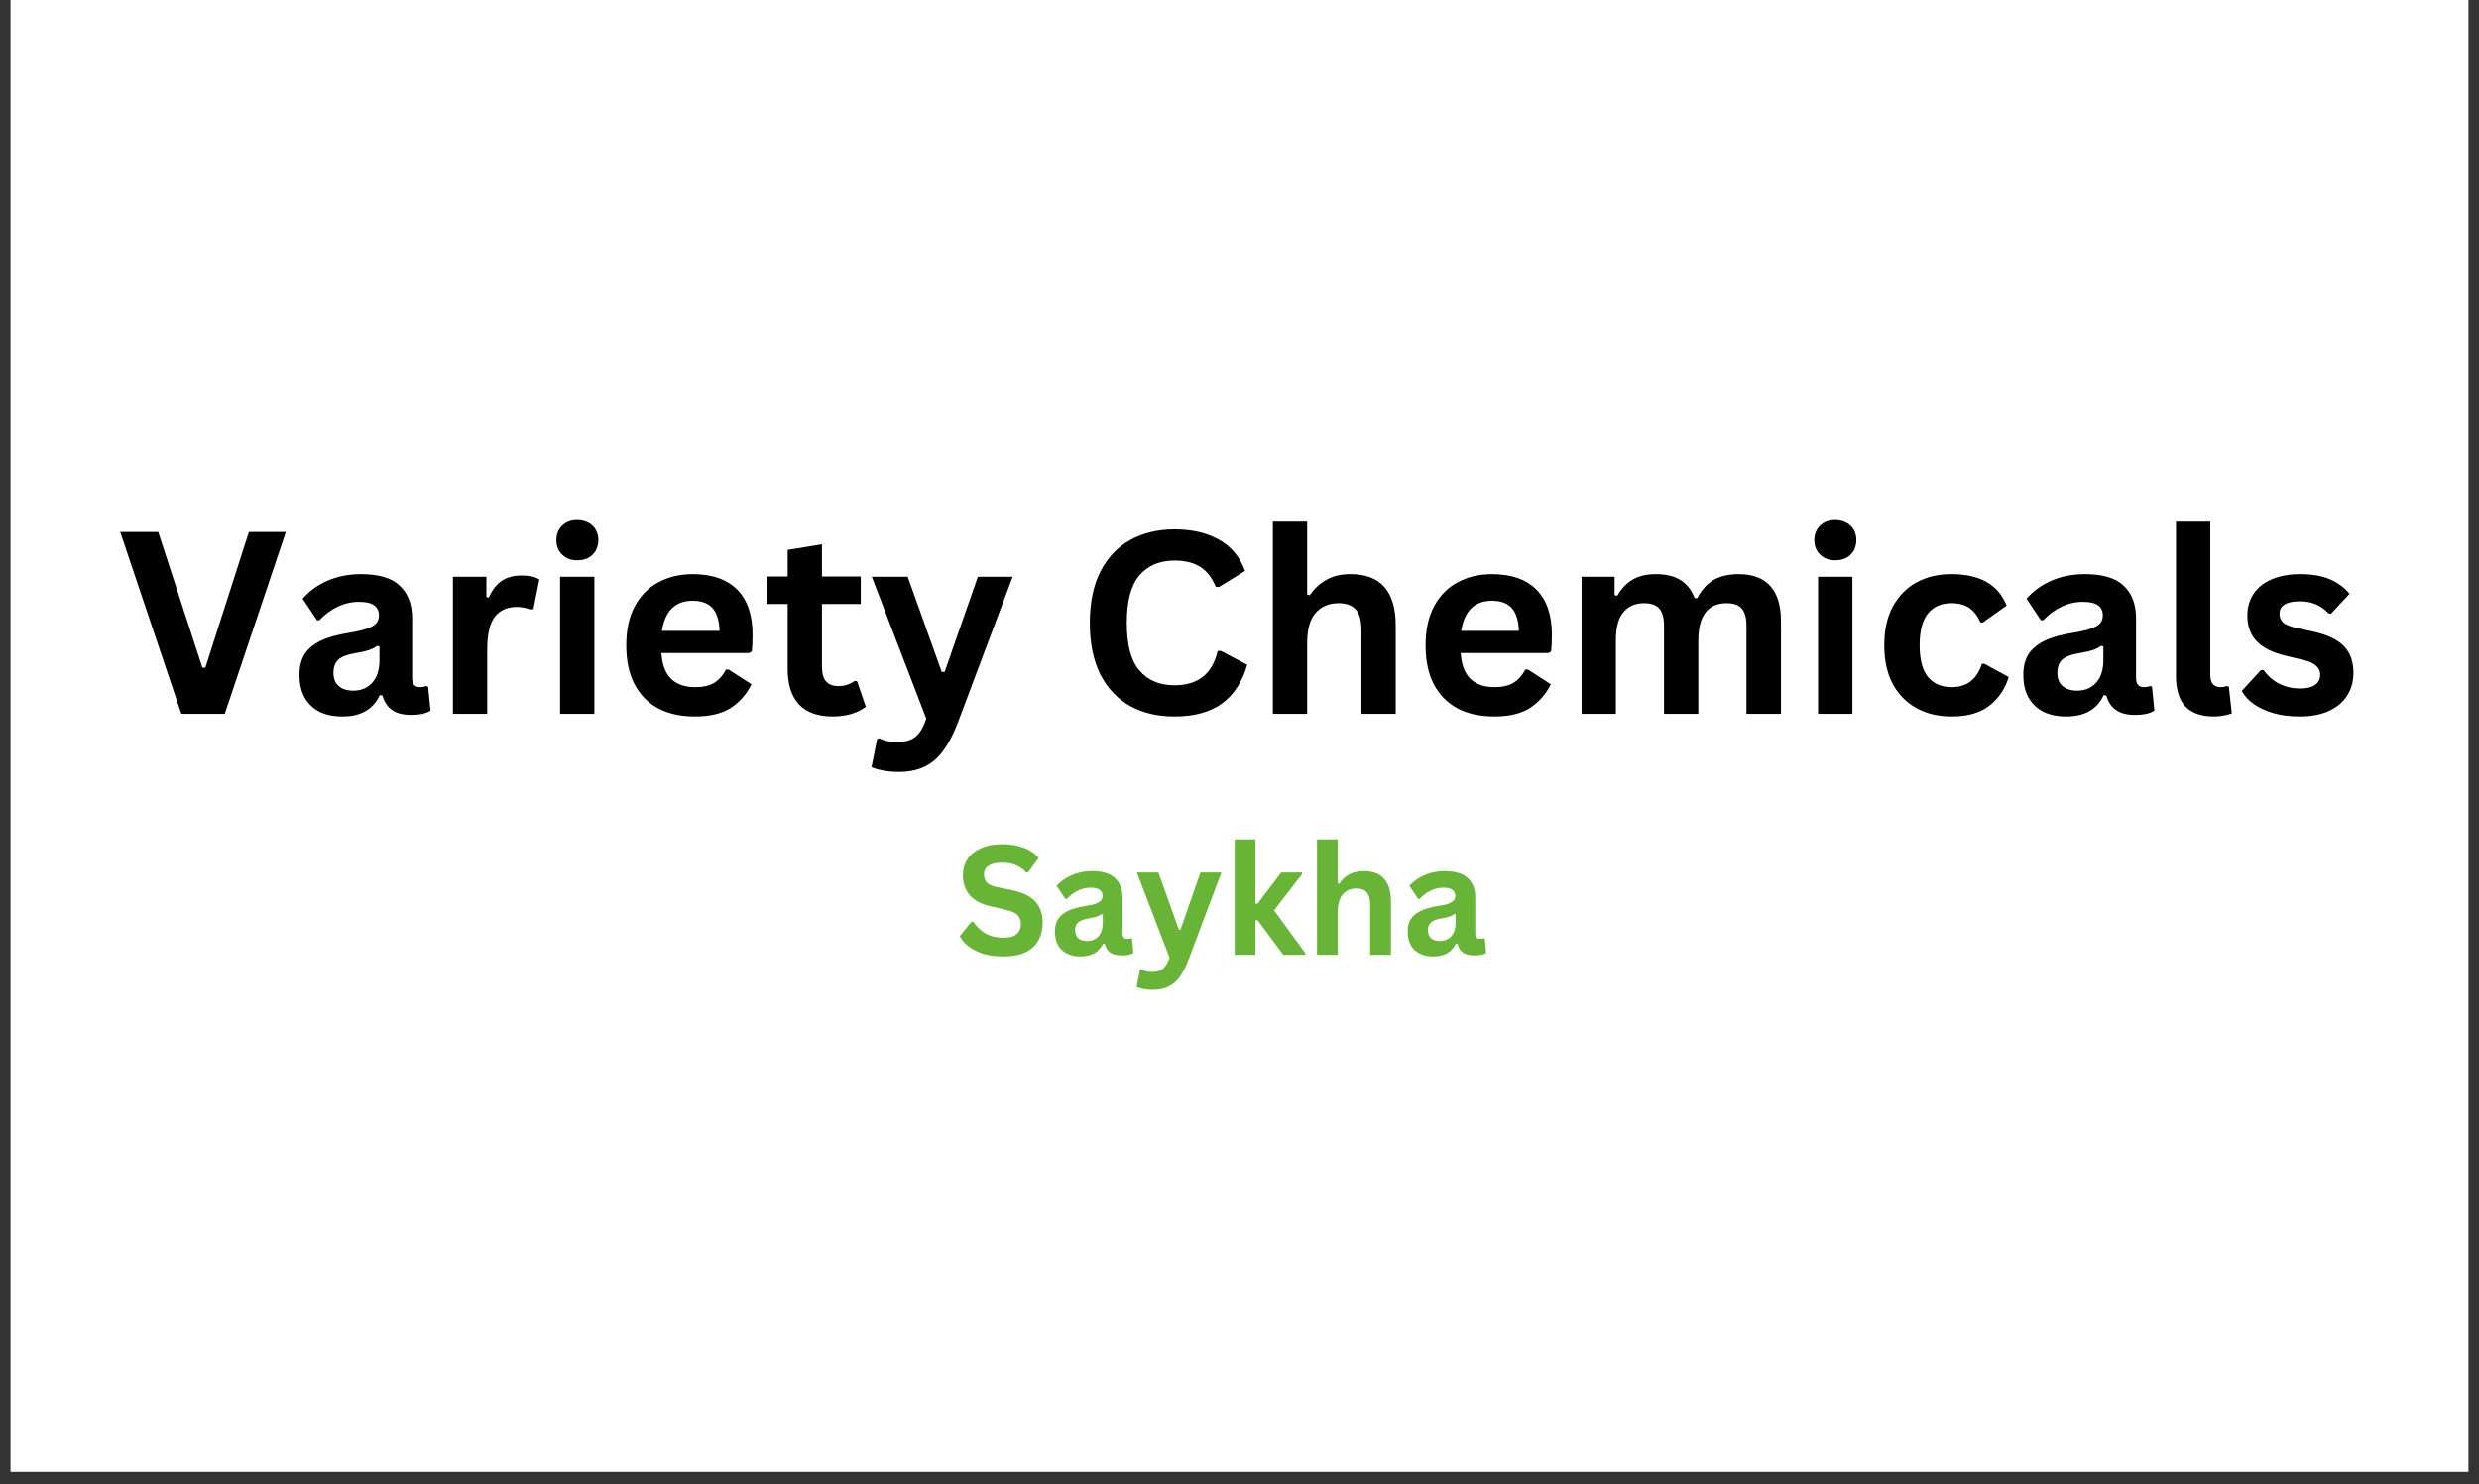
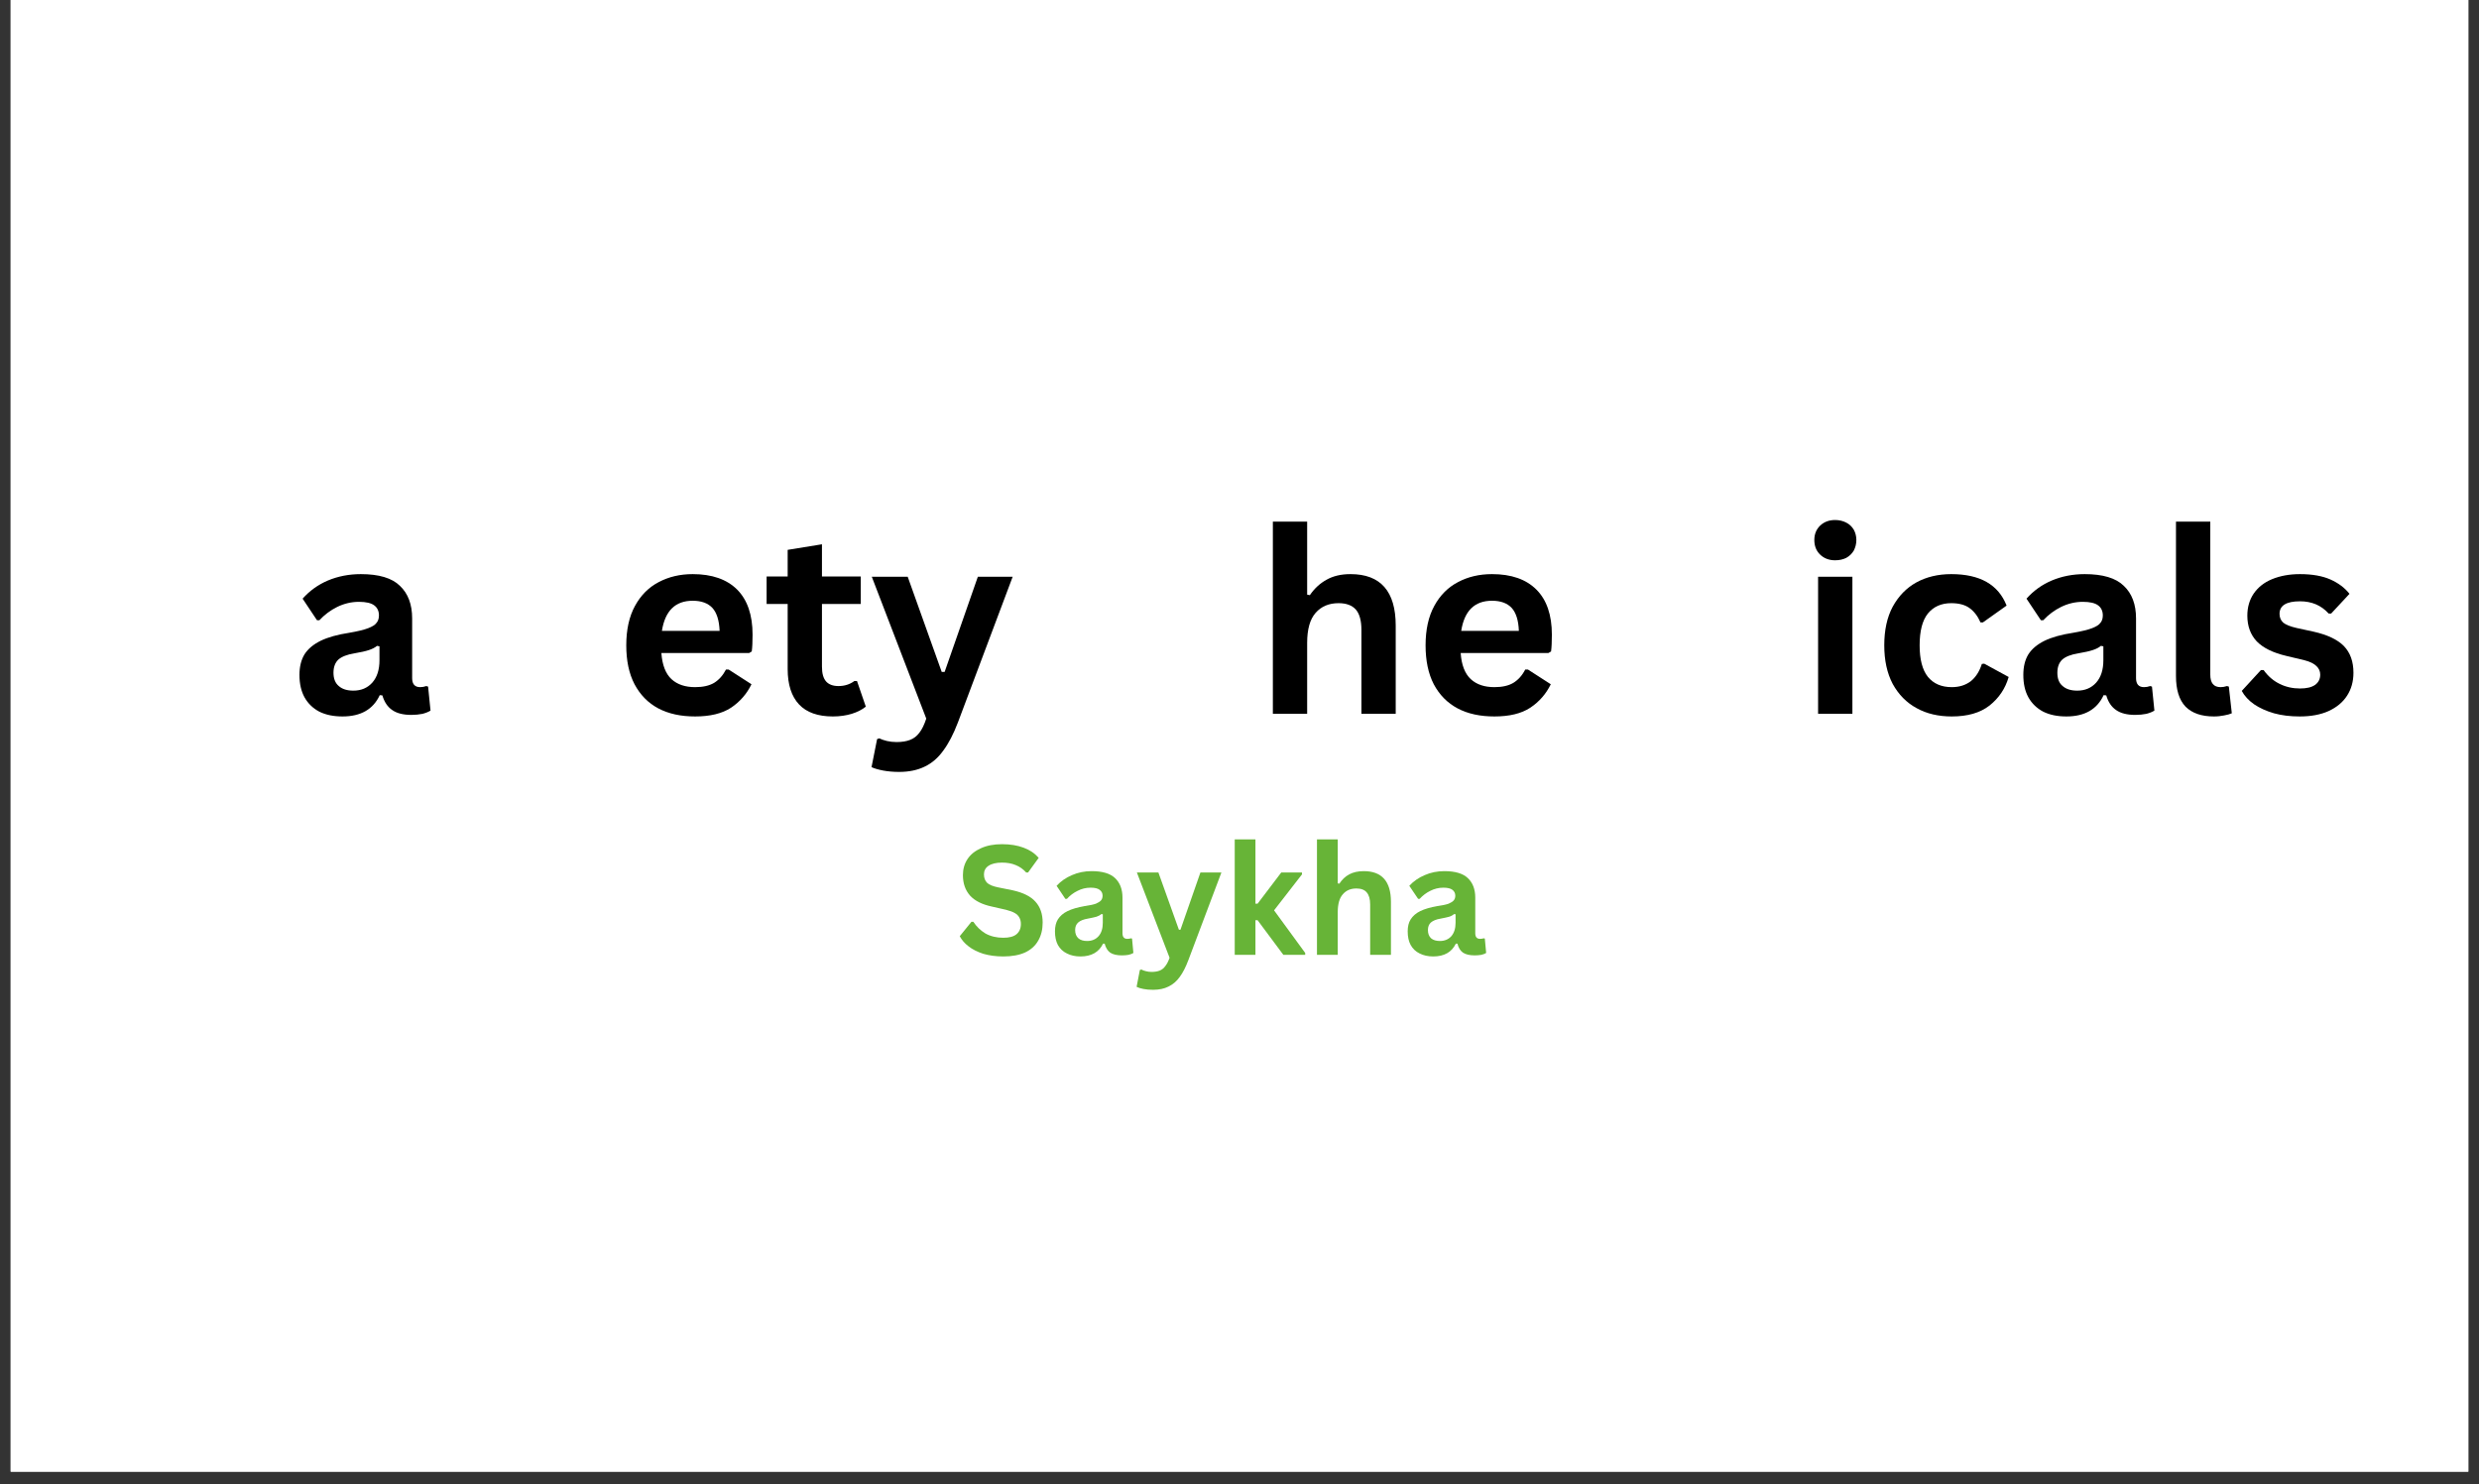
<svg xmlns="http://www.w3.org/2000/svg" width="192" zoomAndPan="magnify" viewBox="0 0 144 86.25" height="115" preserveAspectRatio="xMidYMid meet" version="1.0">
  <rect x="0" y="0" width="144" height="86.25" fill="#333333" stroke="none" />
  <defs>
    <clipPath id="45d1ce08e5">
      <path d="M 0.621 0 L 143.379 0 L 143.379 85.508 L 0.621 85.508 Z M 0.621 0 " clip-rule="nonzero" />
    </clipPath>
    <clipPath id="0eba65ec7c">
      <path d="M 1.449 0.125 L 142.551 0.125 L 142.551 84.895 L 1.449 84.895 Z M 1.449 0.125 " clip-rule="nonzero" />
    </clipPath>
  </defs>
  <g clip-path="url(#45d1ce08e5)">
    <path fill="#ffffff" d="M 0.621 0 L 143.379 0 L 143.379 85.508 L 0.621 85.508 Z M 0.621 0 " fill-opacity="1" fill-rule="nonzero" />
    <path fill="#ffffff" d="M 0.621 0 L 143.379 0 L 143.379 85.508 L 0.621 85.508 Z M 0.621 0 " fill-opacity="1" fill-rule="nonzero" />
  </g>
  <g clip-path="url(#0eba65ec7c)">
    <path fill="#ffffff" d="M 1.449 0.125 L 142.551 0.125 L 142.551 84.895 L 1.449 84.895 Z M 1.449 0.125 " fill-opacity="1" fill-rule="nonzero" />
    <path fill="#ffffff" d="M 1.449 0.125 L 142.551 0.125 L 142.551 84.895 L 1.449 84.895 Z M 1.449 0.125 " fill-opacity="1" fill-rule="nonzero" />
  </g>
-   <path fill="#000000" d="M 13.055 41.477 L 10.535 41.477 L 6.984 30.91 L 9.191 30.91 L 11.758 38.797 L 11.926 38.797 L 14.457 30.91 L 16.605 30.91 Z M 13.055 41.477 " fill-opacity="1" fill-rule="nonzero" />
  <path fill="#000000" d="M 19.895 41.629 C 19.379 41.629 18.93 41.539 18.551 41.352 C 18.18 41.156 17.891 40.879 17.688 40.516 C 17.492 40.156 17.395 39.723 17.395 39.215 C 17.395 38.742 17.492 38.344 17.688 38.02 C 17.891 37.703 18.203 37.441 18.629 37.23 C 19.051 37.027 19.605 36.871 20.297 36.766 C 20.77 36.684 21.133 36.598 21.379 36.504 C 21.625 36.41 21.789 36.309 21.871 36.191 C 21.965 36.082 22.012 35.938 22.012 35.758 C 22.012 35.504 21.918 35.305 21.734 35.172 C 21.555 35.039 21.262 34.969 20.852 34.969 C 20.41 34.969 19.988 35.07 19.586 35.266 C 19.191 35.461 18.848 35.723 18.551 36.039 L 18.414 36.039 L 17.578 34.785 C 17.98 34.332 18.469 33.977 19.047 33.73 C 19.633 33.484 20.27 33.359 20.961 33.359 C 22.012 33.359 22.77 33.586 23.23 34.039 C 23.703 34.484 23.941 35.117 23.941 35.93 L 23.941 39.398 C 23.941 39.754 24.098 39.926 24.406 39.926 C 24.527 39.926 24.645 39.906 24.762 39.863 L 24.867 39.895 L 25.008 41.289 C 24.891 41.363 24.738 41.426 24.543 41.477 C 24.348 41.516 24.133 41.539 23.895 41.539 C 23.422 41.539 23.051 41.445 22.785 41.258 C 22.512 41.074 22.324 40.789 22.211 40.406 L 22.059 40.391 C 21.676 41.219 20.953 41.629 19.895 41.629 Z M 20.527 40.129 C 20.98 40.129 21.348 39.973 21.625 39.664 C 21.902 39.352 22.043 38.918 22.043 38.363 L 22.043 37.555 L 21.902 37.527 C 21.781 37.629 21.617 37.711 21.426 37.773 C 21.238 37.836 20.961 37.898 20.59 37.961 C 20.16 38.031 19.84 38.156 19.648 38.332 C 19.465 38.508 19.371 38.762 19.371 39.09 C 19.371 39.43 19.473 39.691 19.68 39.863 C 19.883 40.043 20.164 40.129 20.527 40.129 Z M 20.527 40.129 " fill-opacity="1" fill-rule="nonzero" />
-   <path fill="#000000" d="M 26.309 41.477 L 26.309 33.512 L 28.254 33.512 L 28.254 34.691 L 28.391 34.723 C 28.586 34.281 28.84 33.953 29.148 33.746 C 29.465 33.539 29.848 33.438 30.293 33.438 C 30.742 33.438 31.086 33.512 31.328 33.668 L 30.988 35.387 L 30.832 35.418 C 30.695 35.367 30.57 35.332 30.445 35.309 C 30.332 35.281 30.188 35.266 30.016 35.266 C 29.457 35.266 29.027 35.461 28.73 35.852 C 28.441 36.246 28.301 36.875 28.301 37.742 L 28.301 41.477 Z M 26.309 41.477 " fill-opacity="1" fill-rule="nonzero" />
-   <path fill="#000000" d="M 33.523 32.555 C 33.172 32.555 32.883 32.445 32.66 32.227 C 32.43 32.012 32.32 31.727 32.32 31.375 C 32.32 31.035 32.43 30.758 32.66 30.539 C 32.883 30.324 33.172 30.215 33.523 30.215 C 33.77 30.215 33.988 30.27 34.172 30.367 C 34.355 30.461 34.5 30.598 34.605 30.773 C 34.703 30.949 34.758 31.152 34.758 31.375 C 34.758 31.605 34.703 31.809 34.605 31.996 C 34.5 32.172 34.355 32.312 34.172 32.414 C 33.988 32.508 33.77 32.555 33.523 32.555 Z M 32.535 41.477 L 32.535 33.512 L 34.527 33.512 L 34.527 41.477 Z M 32.535 41.477 " fill-opacity="1" fill-rule="nonzero" />
  <path fill="#000000" d="M 43.516 37.945 L 38.418 37.945 C 38.469 38.637 38.664 39.145 39.004 39.461 C 39.344 39.773 39.801 39.926 40.379 39.926 C 40.832 39.926 41.195 39.844 41.477 39.68 C 41.762 39.504 41.992 39.246 42.172 38.902 L 42.324 38.902 L 43.652 39.758 C 43.383 40.312 42.988 40.77 42.465 41.121 C 41.945 41.461 41.25 41.629 40.379 41.629 C 39.551 41.629 38.844 41.477 38.246 41.164 C 37.648 40.848 37.188 40.375 36.859 39.758 C 36.535 39.137 36.379 38.387 36.379 37.496 C 36.379 36.59 36.547 35.82 36.887 35.203 C 37.227 34.582 37.684 34.125 38.262 33.824 C 38.852 33.512 39.508 33.359 40.238 33.359 C 41.359 33.359 42.219 33.66 42.82 34.258 C 43.414 34.855 43.715 35.73 43.715 36.875 C 43.715 37.301 43.699 37.625 43.668 37.852 Z M 41.801 36.656 C 41.777 36.051 41.637 35.605 41.383 35.324 C 41.125 35.047 40.742 34.906 40.238 34.906 C 39.227 34.906 38.633 35.492 38.449 36.656 Z M 41.801 36.656 " fill-opacity="1" fill-rule="nonzero" />
  <path fill="#000000" d="M 49.781 39.57 L 50.293 41.059 C 50.078 41.234 49.801 41.375 49.473 41.477 C 49.152 41.574 48.785 41.629 48.379 41.629 C 47.512 41.629 46.855 41.398 46.418 40.934 C 45.973 40.461 45.754 39.773 45.754 38.875 L 45.754 35.094 L 44.531 35.094 L 44.531 33.496 L 45.754 33.496 L 45.754 31.949 L 47.746 31.625 L 47.746 33.496 L 50 33.496 L 50 35.094 L 47.746 35.094 L 47.746 38.734 C 47.746 39.129 47.824 39.414 47.992 39.602 C 48.152 39.777 48.395 39.863 48.703 39.863 C 49.051 39.863 49.359 39.77 49.629 39.57 Z M 49.781 39.57 " fill-opacity="1" fill-rule="nonzero" />
  <path fill="#000000" d="M 52.23 44.852 C 51.891 44.852 51.582 44.824 51.305 44.773 C 51.027 44.719 50.797 44.656 50.625 44.574 L 50.949 42.945 L 51.074 42.902 C 51.195 42.961 51.344 43.012 51.52 43.055 C 51.695 43.094 51.879 43.117 52.078 43.117 C 52.395 43.117 52.656 43.074 52.863 42.992 C 53.082 42.91 53.258 42.77 53.406 42.574 C 53.559 42.379 53.691 42.102 53.805 41.754 L 50.641 33.512 L 52.727 33.512 L 54.703 39.043 L 54.871 39.043 L 56.801 33.512 L 58.824 33.512 L 55.645 41.973 C 55.387 42.652 55.102 43.199 54.793 43.613 C 54.492 44.035 54.133 44.344 53.715 44.543 C 53.301 44.746 52.805 44.852 52.23 44.852 Z M 52.23 44.852 " fill-opacity="1" fill-rule="nonzero" />
-   <path fill="#000000" d="M 68.23 41.629 C 67.25 41.629 66.395 41.43 65.652 41.027 C 64.918 40.617 64.344 40.004 63.922 39.199 C 63.512 38.387 63.305 37.383 63.305 36.191 C 63.305 35.008 63.512 34.008 63.922 33.203 C 64.344 32.391 64.918 31.777 65.652 31.375 C 66.395 30.965 67.25 30.758 68.23 30.758 C 69.238 30.758 70.102 30.957 70.812 31.359 C 71.523 31.754 72.023 32.359 72.324 33.172 L 70.812 34.102 L 70.625 34.102 C 70.398 33.555 70.09 33.164 69.699 32.926 C 69.316 32.688 68.828 32.57 68.23 32.57 C 67.355 32.57 66.672 32.859 66.18 33.438 C 65.691 34.016 65.453 34.934 65.453 36.191 C 65.453 37.457 65.691 38.375 66.18 38.949 C 66.672 39.531 67.355 39.816 68.23 39.816 C 69.59 39.816 70.426 39.152 70.734 37.82 L 70.918 37.82 L 72.449 38.625 C 72.16 39.629 71.664 40.383 70.965 40.887 C 70.273 41.383 69.363 41.629 68.23 41.629 Z M 68.23 41.629 " fill-opacity="1" fill-rule="nonzero" />
  <path fill="#000000" d="M 73.938 41.477 L 73.938 30.309 L 75.93 30.309 L 75.93 34.551 L 76.086 34.582 C 76.352 34.191 76.676 33.895 77.059 33.684 C 77.438 33.469 77.898 33.359 78.449 33.359 C 80.195 33.359 81.074 34.359 81.074 36.348 L 81.074 41.477 L 79.082 41.477 L 79.082 36.598 C 79.082 36.062 78.973 35.668 78.758 35.418 C 78.539 35.172 78.203 35.047 77.754 35.047 C 77.195 35.047 76.754 35.234 76.426 35.605 C 76.094 35.977 75.93 36.562 75.93 37.355 L 75.93 41.477 Z M 73.938 41.477 " fill-opacity="1" fill-rule="nonzero" />
  <path fill="#000000" d="M 89.941 37.945 L 84.848 37.945 C 84.895 38.637 85.094 39.145 85.434 39.461 C 85.773 39.773 86.227 39.926 86.809 39.926 C 87.258 39.926 87.625 39.844 87.902 39.68 C 88.191 39.504 88.422 39.246 88.598 38.902 L 88.754 38.902 L 90.082 39.758 C 89.812 40.312 89.418 40.77 88.891 41.121 C 88.375 41.461 87.68 41.629 86.809 41.629 C 85.98 41.629 85.27 41.477 84.676 41.164 C 84.078 40.848 83.613 40.375 83.285 39.758 C 82.965 39.137 82.809 38.387 82.809 37.496 C 82.809 36.59 82.977 35.82 83.316 35.203 C 83.656 34.582 84.113 34.125 84.691 33.824 C 85.277 33.512 85.934 33.359 86.668 33.359 C 87.789 33.359 88.648 33.66 89.246 34.258 C 89.844 34.855 90.145 35.73 90.145 36.875 C 90.145 37.301 90.129 37.625 90.098 37.852 Z M 88.227 36.656 C 88.207 36.051 88.066 35.605 87.812 35.324 C 87.555 35.047 87.172 34.906 86.668 34.906 C 85.656 34.906 85.062 35.492 84.879 36.656 Z M 88.227 36.656 " fill-opacity="1" fill-rule="nonzero" />
-   <path fill="#000000" d="M 91.871 41.477 L 91.871 33.512 L 93.789 33.512 L 93.789 34.582 L 93.941 34.613 C 94.195 34.18 94.5 33.867 94.852 33.668 C 95.199 33.465 95.645 33.359 96.18 33.359 C 96.789 33.359 97.27 33.48 97.633 33.715 C 98.004 33.953 98.27 34.301 98.438 34.754 L 98.59 34.754 C 98.836 34.281 99.148 33.93 99.531 33.699 C 99.922 33.477 100.406 33.359 100.984 33.359 C 102.629 33.359 103.453 34.281 103.453 36.117 L 103.453 41.477 L 101.449 41.477 L 101.449 36.363 C 101.449 35.898 101.355 35.566 101.168 35.355 C 100.992 35.152 100.707 35.047 100.305 35.047 C 99.199 35.047 98.652 35.781 98.652 37.246 L 98.652 41.477 L 96.66 41.477 L 96.66 36.363 C 96.66 35.898 96.566 35.566 96.383 35.355 C 96.195 35.152 95.902 35.047 95.5 35.047 C 94.984 35.047 94.582 35.227 94.297 35.574 C 94.008 35.914 93.863 36.457 93.863 37.199 L 93.863 41.477 Z M 91.871 41.477 " fill-opacity="1" fill-rule="nonzero" />
  <path fill="#000000" d="M 106.598 32.555 C 106.246 32.555 105.957 32.445 105.73 32.227 C 105.504 32.012 105.391 31.727 105.391 31.375 C 105.391 31.035 105.504 30.758 105.73 30.539 C 105.957 30.324 106.246 30.215 106.598 30.215 C 106.844 30.215 107.059 30.27 107.246 30.367 C 107.43 30.461 107.574 30.598 107.68 30.773 C 107.777 30.949 107.832 31.152 107.832 31.375 C 107.832 31.605 107.777 31.809 107.68 31.996 C 107.574 32.172 107.43 32.312 107.246 32.414 C 107.059 32.508 106.844 32.555 106.598 32.555 Z M 105.609 41.477 L 105.609 33.512 L 107.602 33.512 L 107.602 41.477 Z M 105.609 41.477 " fill-opacity="1" fill-rule="nonzero" />
  <path fill="#000000" d="M 113.375 41.629 C 112.602 41.629 111.922 41.473 111.336 41.148 C 110.75 40.832 110.285 40.359 109.945 39.742 C 109.613 39.113 109.453 38.363 109.453 37.496 C 109.453 36.621 109.613 35.867 109.945 35.25 C 110.285 34.629 110.742 34.16 111.32 33.84 C 111.906 33.52 112.578 33.359 113.344 33.359 C 115.012 33.359 116.082 33.969 116.559 35.188 L 115.184 36.164 L 115.043 36.164 C 114.879 35.789 114.66 35.512 114.395 35.324 C 114.137 35.141 113.785 35.047 113.344 35.047 C 112.766 35.047 112.312 35.25 111.984 35.652 C 111.664 36.055 111.508 36.668 111.508 37.496 C 111.508 38.312 111.664 38.918 111.984 39.324 C 112.312 39.727 112.777 39.926 113.375 39.926 C 113.809 39.926 114.172 39.812 114.473 39.586 C 114.77 39.348 114.984 39.012 115.121 38.578 L 115.258 38.562 L 116.68 39.336 C 116.484 40.012 116.113 40.562 115.566 40.996 C 115.02 41.422 114.289 41.629 113.375 41.629 Z M 113.375 41.629 " fill-opacity="1" fill-rule="nonzero" />
  <path fill="#000000" d="M 120.031 41.629 C 119.516 41.629 119.066 41.539 118.688 41.352 C 118.316 41.156 118.027 40.879 117.824 40.516 C 117.625 40.156 117.531 39.723 117.531 39.215 C 117.531 38.742 117.625 38.344 117.824 38.02 C 118.027 37.703 118.34 37.441 118.766 37.23 C 119.188 37.027 119.742 36.871 120.434 36.766 C 120.906 36.684 121.27 36.598 121.516 36.504 C 121.762 36.41 121.926 36.309 122.008 36.191 C 122.102 36.082 122.148 35.938 122.148 35.758 C 122.148 35.504 122.055 35.305 121.871 35.172 C 121.691 35.039 121.398 34.969 120.988 34.969 C 120.547 34.969 120.125 35.07 119.723 35.266 C 119.328 35.461 118.984 35.723 118.688 36.039 L 118.551 36.039 L 117.715 34.785 C 118.117 34.332 118.602 33.977 119.184 33.73 C 119.77 33.484 120.406 33.359 121.098 33.359 C 122.148 33.359 122.906 33.586 123.367 34.039 C 123.84 34.484 124.078 35.117 124.078 35.93 L 124.078 39.398 C 124.078 39.754 124.234 39.926 124.543 39.926 C 124.664 39.926 124.781 39.906 124.898 39.863 L 125.004 39.895 L 125.145 41.289 C 125.027 41.363 124.875 41.426 124.68 41.477 C 124.484 41.516 124.27 41.539 124.031 41.539 C 123.559 41.539 123.188 41.445 122.922 41.258 C 122.648 41.074 122.461 40.789 122.348 40.406 L 122.195 40.391 C 121.812 41.219 121.09 41.629 120.031 41.629 Z M 120.664 40.129 C 121.117 40.129 121.484 39.973 121.762 39.664 C 122.039 39.352 122.18 38.918 122.18 38.363 L 122.18 37.555 L 122.039 37.527 C 121.918 37.629 121.754 37.711 121.562 37.773 C 121.375 37.836 121.098 37.898 120.727 37.961 C 120.293 38.031 119.977 38.156 119.785 38.332 C 119.602 38.508 119.508 38.762 119.508 39.09 C 119.508 39.43 119.605 39.691 119.816 39.863 C 120.02 40.043 120.301 40.129 120.664 40.129 Z M 120.664 40.129 " fill-opacity="1" fill-rule="nonzero" />
  <path fill="#000000" d="M 128.605 41.629 C 127.883 41.629 127.332 41.441 126.953 41.059 C 126.582 40.668 126.398 40.074 126.398 39.277 L 126.398 30.309 L 128.391 30.309 L 128.391 39.199 C 128.391 39.688 128.59 39.926 128.992 39.926 C 129.105 39.926 129.227 39.906 129.363 39.863 L 129.469 39.895 L 129.641 41.445 C 129.523 41.496 129.379 41.539 129.191 41.57 C 129.016 41.605 128.82 41.629 128.605 41.629 Z M 128.605 41.629 " fill-opacity="1" fill-rule="nonzero" />
  <path fill="#000000" d="M 133.586 41.629 C 133.039 41.629 132.539 41.57 132.09 41.445 C 131.633 41.312 131.246 41.133 130.93 40.918 C 130.609 40.691 130.375 40.434 130.219 40.145 L 131.332 38.934 L 131.488 38.934 C 131.754 39.301 132.066 39.566 132.43 39.742 C 132.789 39.918 133.18 40.004 133.602 40.004 C 133.98 40.004 134.27 39.938 134.469 39.801 C 134.672 39.66 134.777 39.457 134.777 39.199 C 134.777 39.004 134.703 38.84 134.559 38.703 C 134.414 38.559 134.184 38.445 133.863 38.363 L 132.816 38.113 C 132.031 37.93 131.457 37.645 131.086 37.262 C 130.723 36.871 130.543 36.375 130.543 35.773 C 130.543 35.281 130.668 34.852 130.914 34.488 C 131.172 34.117 131.523 33.84 131.98 33.652 C 132.445 33.461 132.984 33.359 133.602 33.359 C 134.312 33.359 134.898 33.465 135.363 33.668 C 135.836 33.879 136.203 34.156 136.477 34.504 L 135.41 35.652 L 135.27 35.652 C 135.043 35.402 134.793 35.227 134.516 35.109 C 134.242 34.996 133.941 34.938 133.602 34.938 C 132.809 34.938 132.414 35.184 132.414 35.668 C 132.414 35.875 132.484 36.047 132.629 36.18 C 132.785 36.301 133.039 36.406 133.402 36.488 L 134.391 36.703 C 135.191 36.883 135.781 37.16 136.152 37.539 C 136.523 37.926 136.707 38.438 136.707 39.09 C 136.707 39.598 136.582 40.043 136.336 40.422 C 136.09 40.805 135.727 41.105 135.254 41.32 C 134.793 41.527 134.234 41.629 133.586 41.629 Z M 133.586 41.629 " fill-opacity="1" fill-rule="nonzero" />
  <path fill="#67b437" d="M 58.281 55.574 C 57.852 55.574 57.457 55.52 57.109 55.418 C 56.77 55.305 56.484 55.164 56.258 54.984 C 56.031 54.812 55.863 54.613 55.75 54.398 L 56.43 53.559 L 56.539 53.559 C 56.723 53.84 56.957 54.066 57.246 54.242 C 57.547 54.406 57.891 54.488 58.281 54.488 C 58.621 54.488 58.875 54.422 59.039 54.289 C 59.215 54.145 59.301 53.945 59.301 53.684 C 59.301 53.539 59.27 53.418 59.211 53.312 C 59.156 53.211 59.07 53.121 58.945 53.051 C 58.824 52.98 58.652 52.918 58.438 52.863 L 57.617 52.676 C 57.051 52.555 56.629 52.344 56.352 52.043 C 56.074 51.73 55.934 51.336 55.934 50.848 C 55.934 50.5 56.02 50.191 56.199 49.918 C 56.383 49.641 56.645 49.434 56.984 49.285 C 57.324 49.129 57.73 49.051 58.207 49.051 C 58.688 49.051 59.105 49.121 59.457 49.254 C 59.805 49.379 60.098 49.574 60.336 49.844 L 59.719 50.695 L 59.609 50.695 C 59.434 50.5 59.23 50.355 58.992 50.262 C 58.766 50.168 58.504 50.121 58.207 50.121 C 57.867 50.121 57.602 50.184 57.418 50.309 C 57.238 50.43 57.156 50.598 57.156 50.805 C 57.156 51.012 57.219 51.176 57.34 51.297 C 57.465 51.414 57.68 51.5 57.988 51.562 L 58.824 51.73 C 59.441 51.867 59.883 52.09 60.152 52.398 C 60.43 52.707 60.566 53.109 60.566 53.605 C 60.566 54.008 60.48 54.363 60.305 54.66 C 60.141 54.949 59.891 55.18 59.551 55.34 C 59.211 55.496 58.785 55.574 58.281 55.574 Z M 58.281 55.574 " fill-opacity="1" fill-rule="nonzero" />
  <path fill="#67b437" d="M 62.762 55.574 C 62.461 55.574 62.199 55.516 61.977 55.402 C 61.746 55.293 61.574 55.125 61.449 54.906 C 61.336 54.691 61.281 54.426 61.281 54.117 C 61.281 53.84 61.336 53.605 61.449 53.422 C 61.574 53.227 61.758 53.062 62.008 52.941 C 62.262 52.816 62.598 52.719 63.012 52.645 C 63.297 52.605 63.512 52.562 63.66 52.508 C 63.801 52.445 63.898 52.383 63.953 52.32 C 64.016 52.25 64.047 52.156 64.047 52.043 C 64.047 51.898 63.988 51.785 63.875 51.703 C 63.77 51.621 63.598 51.578 63.352 51.578 C 63.078 51.578 62.828 51.641 62.594 51.762 C 62.355 51.879 62.148 52.035 61.977 52.227 L 61.883 52.227 L 61.375 51.469 C 61.621 51.203 61.918 50.996 62.27 50.848 C 62.617 50.695 63 50.617 63.41 50.617 C 64.039 50.617 64.492 50.754 64.77 51.02 C 65.055 51.289 65.203 51.668 65.203 52.152 L 65.203 54.227 C 65.203 54.441 65.297 54.551 65.48 54.551 C 65.551 54.551 65.625 54.543 65.699 54.52 L 65.758 54.535 L 65.836 55.371 C 65.773 55.414 65.684 55.449 65.559 55.48 C 65.441 55.5 65.316 55.512 65.172 55.512 C 64.883 55.512 64.656 55.461 64.492 55.355 C 64.34 55.246 64.23 55.07 64.168 54.832 L 64.074 54.832 C 63.836 55.324 63.398 55.574 62.762 55.574 Z M 63.148 54.676 C 63.426 54.676 63.648 54.582 63.812 54.398 C 63.977 54.211 64.059 53.953 64.059 53.621 L 64.059 53.125 L 63.984 53.109 C 63.91 53.172 63.812 53.227 63.691 53.266 C 63.574 53.297 63.41 53.336 63.195 53.375 C 62.938 53.418 62.746 53.496 62.625 53.605 C 62.508 53.711 62.453 53.855 62.453 54.039 C 62.453 54.25 62.516 54.406 62.641 54.52 C 62.762 54.625 62.934 54.676 63.148 54.676 Z M 63.148 54.676 " fill-opacity="1" fill-rule="nonzero" />
  <path fill="#67b437" d="M 66.98 57.512 C 66.773 57.512 66.586 57.496 66.426 57.465 C 66.258 57.434 66.125 57.391 66.023 57.34 L 66.211 56.363 L 66.301 56.332 C 66.363 56.371 66.445 56.402 66.547 56.426 C 66.66 56.457 66.773 56.473 66.887 56.473 C 67.082 56.473 67.242 56.445 67.367 56.395 C 67.5 56.34 67.605 56.254 67.691 56.133 C 67.785 56.016 67.867 55.855 67.938 55.652 L 66.039 50.695 L 67.289 50.695 L 68.48 54.023 L 68.57 54.023 L 69.73 50.695 L 70.949 50.695 L 69.035 55.773 C 68.879 56.188 68.711 56.52 68.527 56.766 C 68.348 57.016 68.133 57.199 67.875 57.324 C 67.629 57.449 67.328 57.512 66.98 57.512 Z M 66.98 57.512 " fill-opacity="1" fill-rule="nonzero" />
  <path fill="#67b437" d="M 71.723 55.48 L 71.723 48.773 L 72.926 48.773 L 72.926 52.508 L 73.051 52.508 L 74.426 50.695 L 75.629 50.695 L 75.629 50.805 L 74.008 52.895 L 75.816 55.371 L 75.816 55.48 L 74.547 55.48 L 73.051 53.469 L 72.926 53.469 L 72.926 55.48 Z M 71.723 55.48 " fill-opacity="1" fill-rule="nonzero" />
  <path fill="#67b437" d="M 76.5 55.48 L 76.5 48.773 L 77.707 48.773 L 77.707 51.328 L 77.801 51.344 C 77.953 51.109 78.145 50.926 78.371 50.805 C 78.605 50.68 78.887 50.617 79.219 50.617 C 80.27 50.617 80.797 51.215 80.797 52.398 L 80.797 55.48 L 79.59 55.48 L 79.59 52.555 C 79.59 52.234 79.52 52.004 79.391 51.855 C 79.266 51.703 79.066 51.625 78.789 51.625 C 78.457 51.625 78.191 51.738 78 51.965 C 77.805 52.18 77.707 52.531 77.707 53.004 L 77.707 55.48 Z M 76.5 55.48 " fill-opacity="1" fill-rule="nonzero" />
  <path fill="#67b437" d="M 83.254 55.574 C 82.953 55.574 82.691 55.516 82.465 55.402 C 82.238 55.293 82.062 55.125 81.941 54.906 C 81.824 54.691 81.77 54.426 81.77 54.117 C 81.77 53.84 81.824 53.605 81.941 53.422 C 82.062 53.227 82.25 53.062 82.496 52.941 C 82.75 52.816 83.086 52.719 83.5 52.645 C 83.785 52.605 84.004 52.562 84.148 52.508 C 84.293 52.445 84.387 52.383 84.441 52.32 C 84.504 52.25 84.535 52.156 84.535 52.043 C 84.535 51.898 84.477 51.785 84.367 51.703 C 84.262 51.621 84.086 51.578 83.84 51.578 C 83.57 51.578 83.32 51.641 83.082 51.762 C 82.844 51.879 82.641 52.035 82.465 52.227 L 82.375 52.227 L 81.863 51.469 C 82.109 51.203 82.406 50.996 82.758 50.848 C 83.105 50.695 83.488 50.617 83.902 50.617 C 84.527 50.617 84.984 50.754 85.262 51.02 C 85.547 51.289 85.695 51.668 85.695 52.152 L 85.695 54.227 C 85.695 54.441 85.785 54.551 85.973 54.551 C 86.043 54.551 86.113 54.543 86.188 54.52 L 86.25 54.535 L 86.328 55.371 C 86.266 55.414 86.172 55.449 86.051 55.48 C 85.934 55.5 85.805 55.512 85.664 55.512 C 85.375 55.512 85.145 55.461 84.984 55.355 C 84.828 55.246 84.719 55.07 84.66 54.832 L 84.566 54.832 C 84.328 55.324 83.891 55.574 83.254 55.574 Z M 83.641 54.676 C 83.918 54.676 84.137 54.582 84.305 54.398 C 84.465 54.211 84.551 53.953 84.551 53.621 L 84.551 53.125 L 84.473 53.109 C 84.398 53.172 84.305 53.227 84.18 53.266 C 84.062 53.297 83.902 53.336 83.688 53.375 C 83.426 53.418 83.238 53.496 83.113 53.605 C 83 53.711 82.945 53.855 82.945 54.039 C 82.945 54.25 83.008 54.406 83.129 54.52 C 83.254 54.625 83.422 54.676 83.641 54.676 Z M 83.641 54.676 " fill-opacity="1" fill-rule="nonzero" />
</svg>